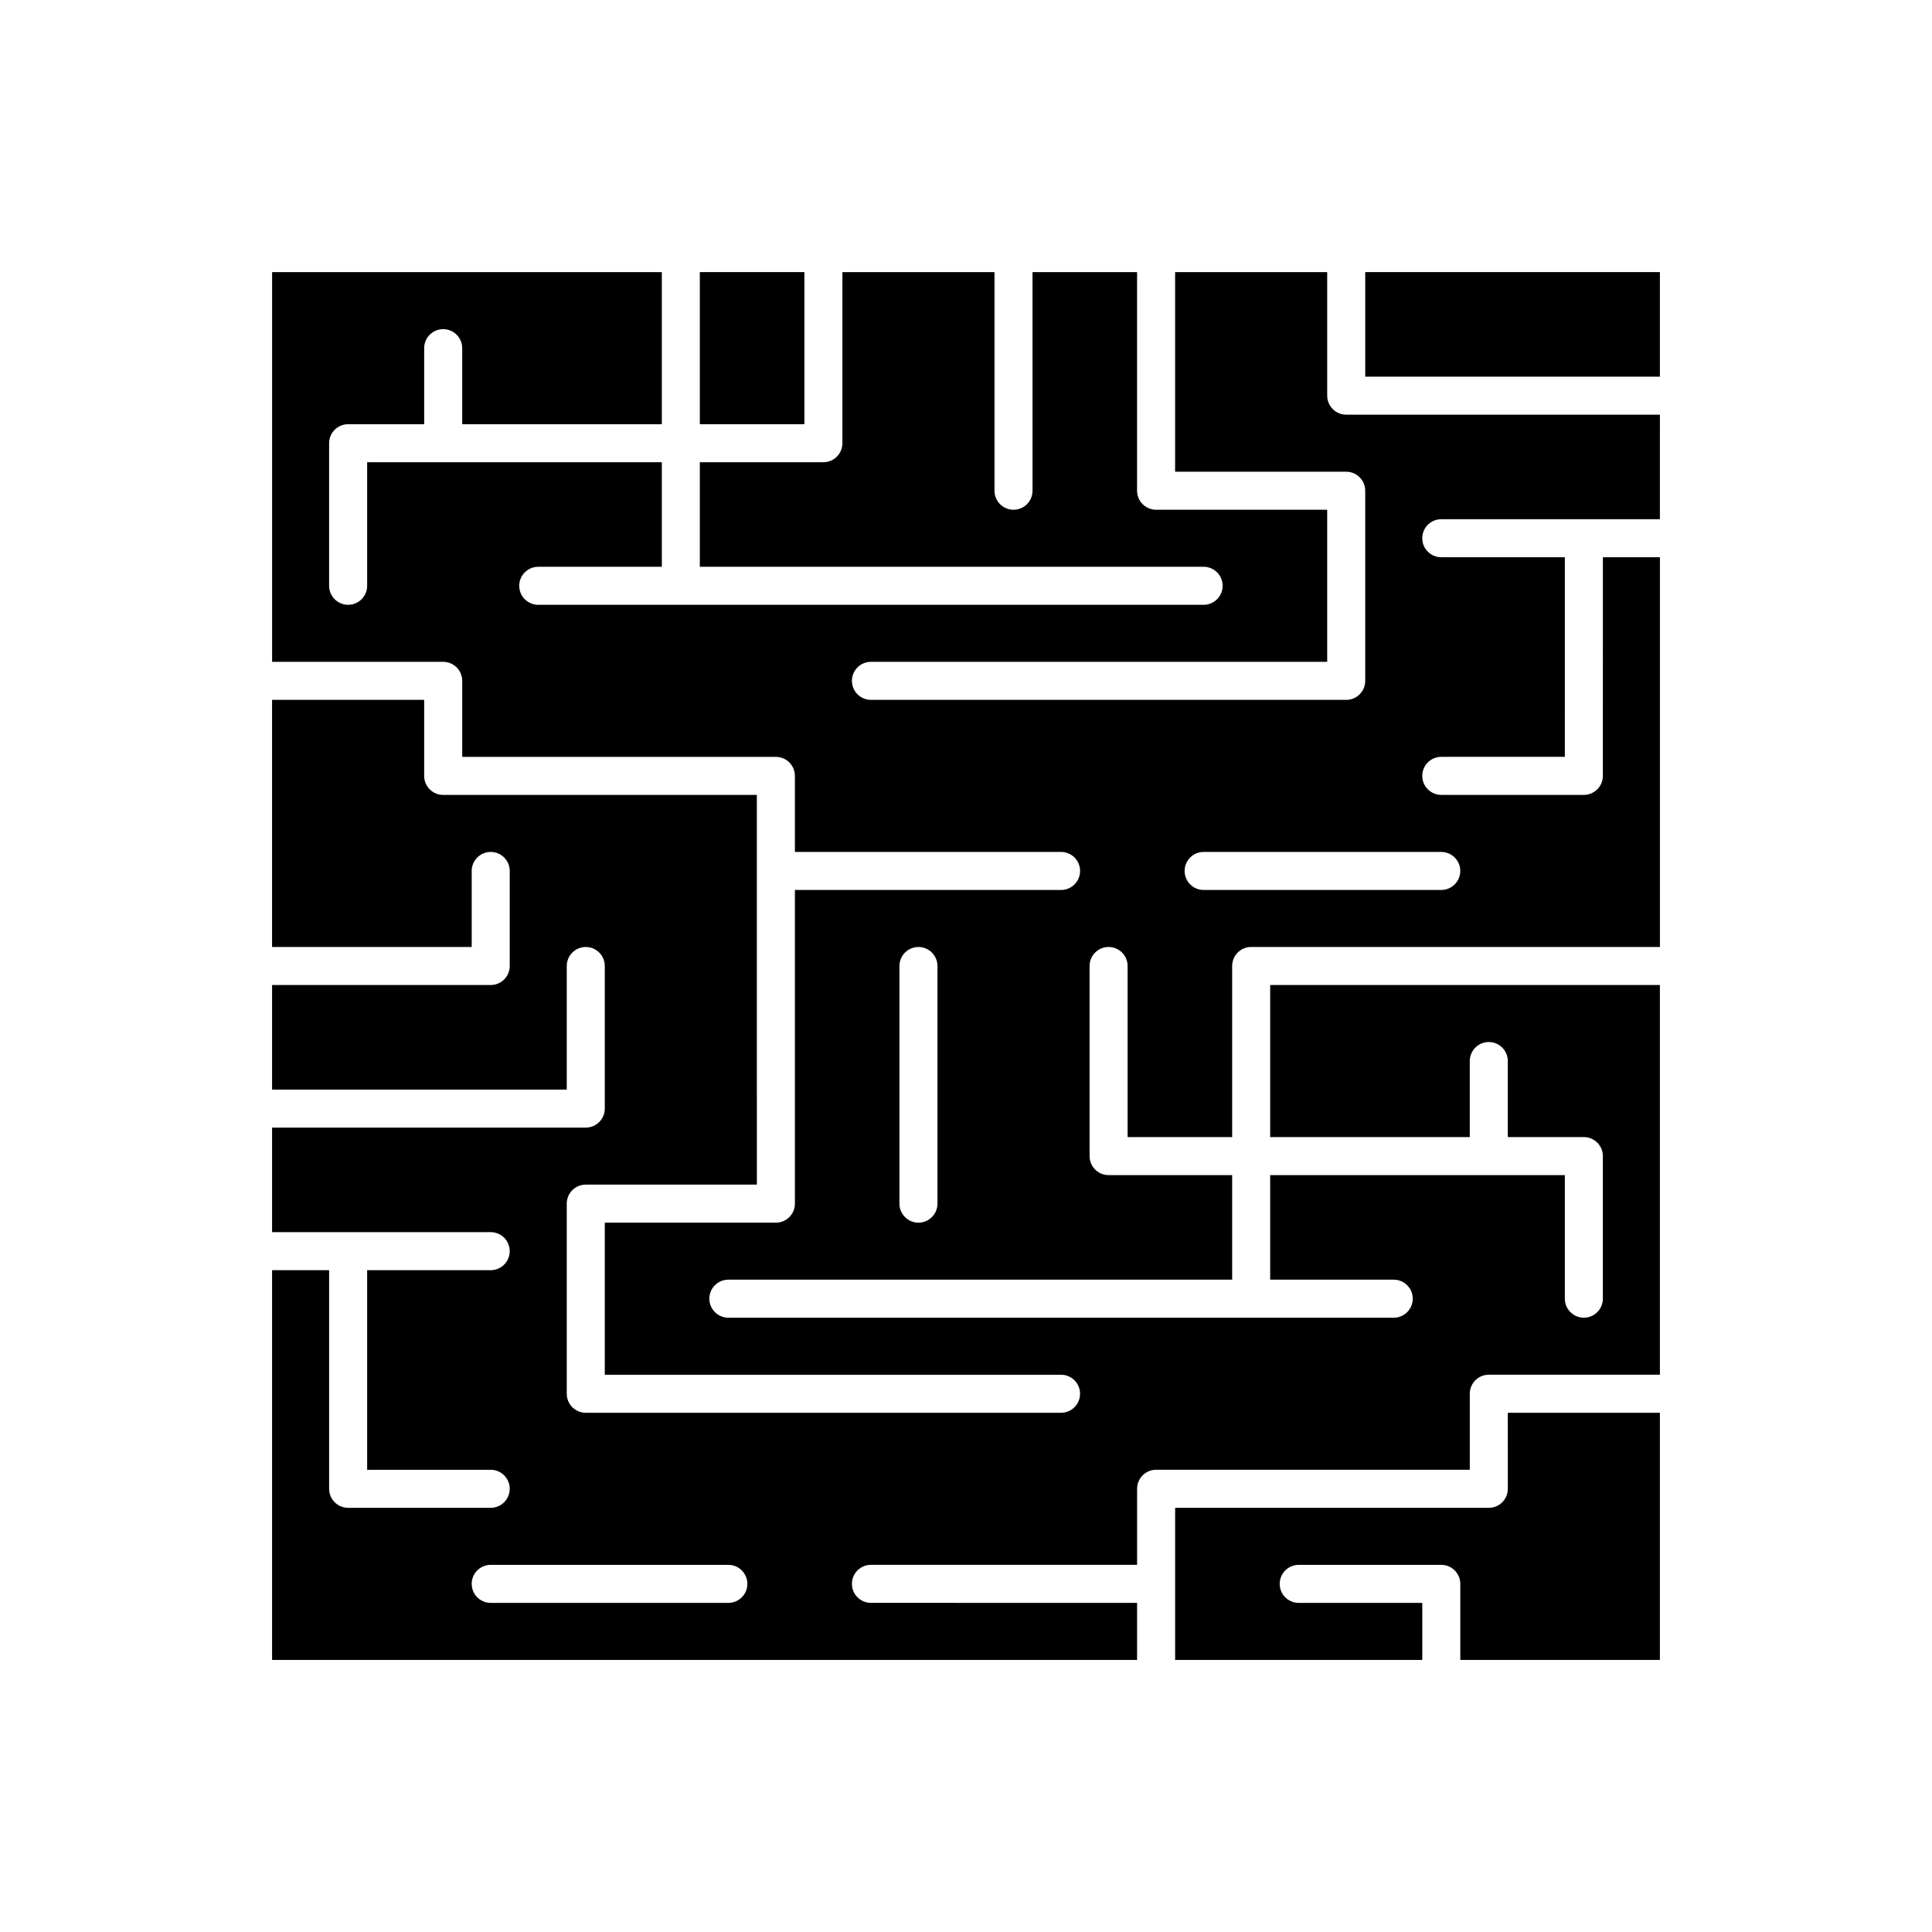
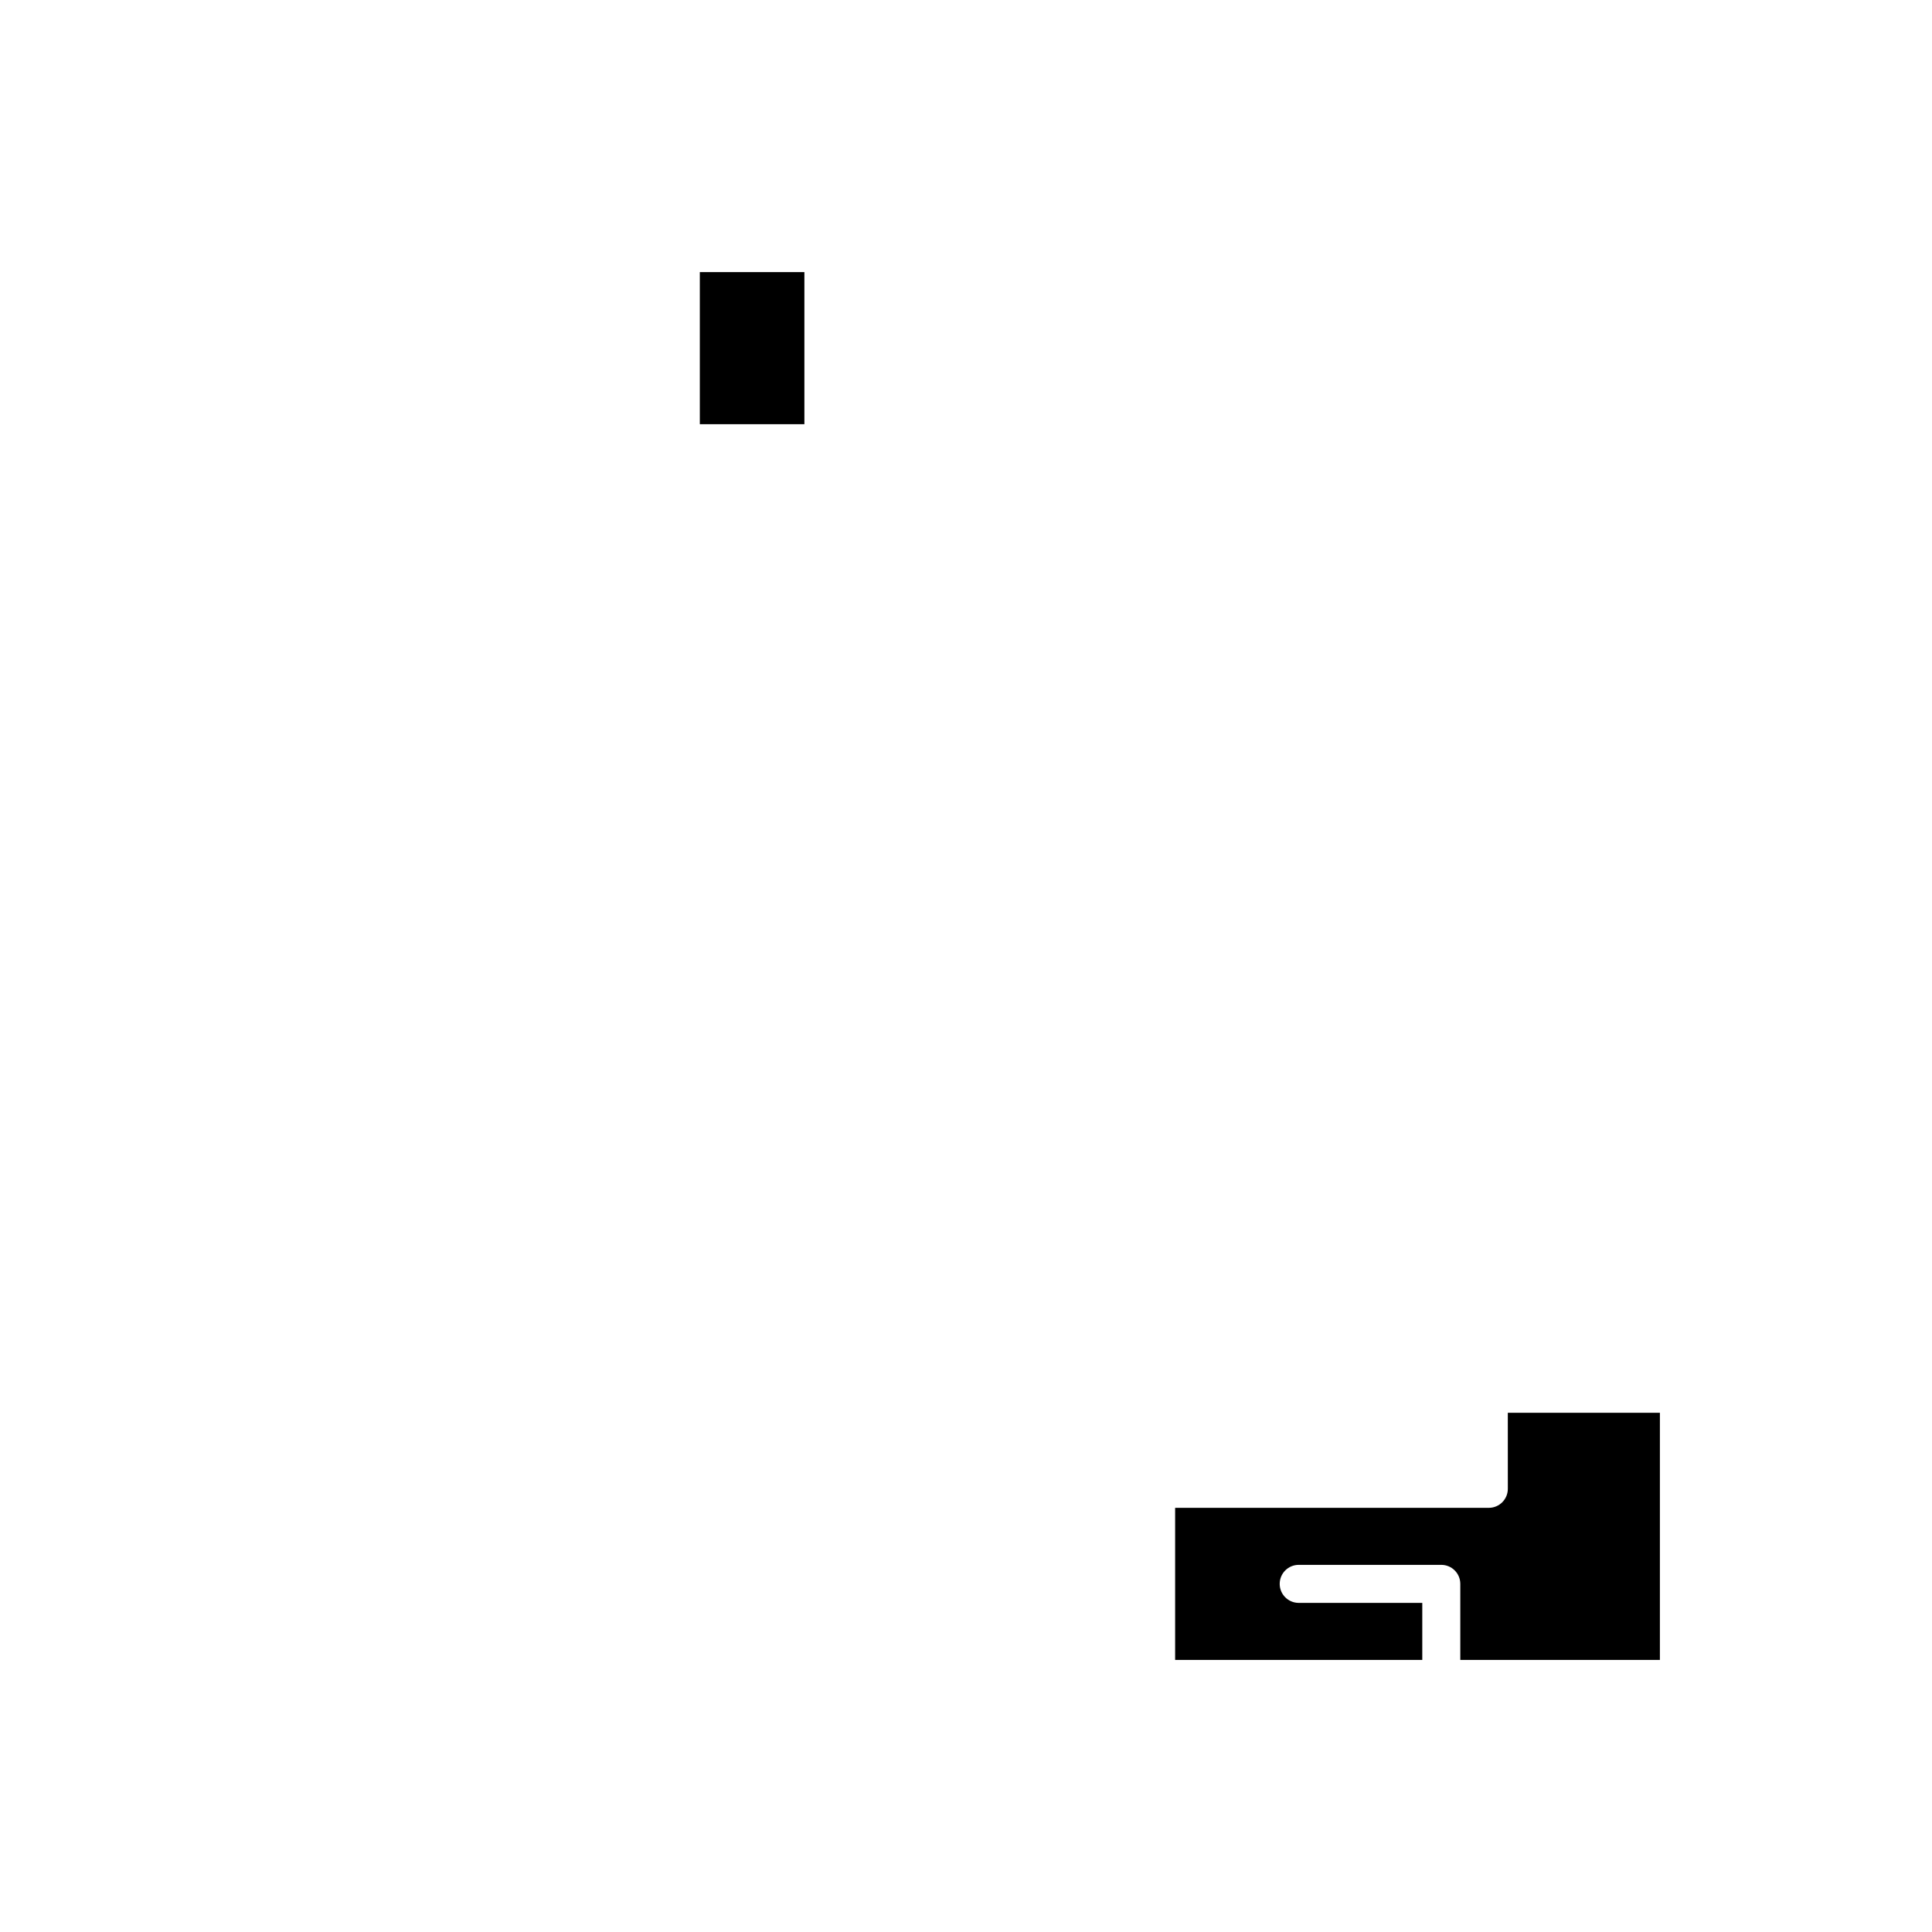
<svg xmlns="http://www.w3.org/2000/svg" fill="#000000" width="800px" height="800px" version="1.1" viewBox="144 144 512 512">
  <g>
-     <path d="m505.8 216.11h78.09v27.711h-78.09z" />
    <path d="m543.59 538.55c0 2.781-2.254 5.039-5.039 5.039h-83.129v40.305h65.496v-15.113h-32.746c-2.781 0-5.039-2.254-5.039-5.039 0-2.781 2.254-5.039 5.039-5.039h37.781c2.781 0 5.039 2.254 5.039 5.039v20.152h52.898v-65.496h-40.305z" />
-     <path d="m495.72 248.86v-32.746h-40.305v52.898h45.344c2.781 0 5.039 2.254 5.039 5.039v50.383c0 2.781-2.254 5.039-5.039 5.039l-125.95-0.004c-2.781 0-5.039-2.254-5.039-5.039 0-2.781 2.254-5.039 5.039-5.039h120.91v-40.305h-45.344c-2.781 0-5.039-2.254-5.039-5.039v-57.934h-27.711l0.004 57.938c0 2.781-2.254 5.039-5.039 5.039-2.781 0-5.039-2.254-5.039-5.039v-57.938h-40.305v45.344c0 2.781-2.254 5.039-5.039 5.039l-32.746-0.004v27.711h133.51c2.781 0 5.039 2.254 5.039 5.039 0 2.781-2.254 5.039-5.039 5.039h-176.33c-2.781 0-5.039-2.254-5.039-5.039 0-2.781 2.254-5.039 5.039-5.039h32.75v-27.711h-78.094v32.75c0 2.781-2.254 5.039-5.039 5.039-2.781 0-5.039-2.254-5.039-5.039v-37.785c0-2.781 2.254-5.039 5.039-5.039h20.152v-20.152c0-2.781 2.254-5.039 5.039-5.039 2.781 0 5.039 2.254 5.039 5.039v20.152h52.902v-40.305h-103.28v103.28h45.344c2.781 0 5.039 2.254 5.039 5.039v20.152l83.125-0.004c2.781 0 5.039 2.254 5.039 5.039v20.152h70.535c2.781 0 5.039 2.254 5.039 5.039 0 2.781-2.254 5.039-5.039 5.039h-70.535v83.129c0 2.781-2.254 5.039-5.039 5.039h-45.344v40.305h120.91c2.781 0 5.039 2.254 5.039 5.039 0 2.781-2.254 5.039-5.039 5.039l-125.95-0.004c-2.781 0-5.039-2.254-5.039-5.039v-50.383c0-2.781 2.254-5.039 5.039-5.039h45.344l-0.004-57.934v-45.344h-83.129c-2.781 0-5.039-2.254-5.039-5.039v-20.152h-40.305v65.496h52.902v-20.152c0-2.781 2.254-5.039 5.039-5.039 2.781 0 5.039 2.254 5.039 5.039v25.191c0 2.781-2.254 5.039-5.039 5.039l-57.938-0.004v27.711h78.09v-32.746c0-2.781 2.254-5.039 5.039-5.039 2.781 0 5.039 2.254 5.039 5.039v37.785c0 2.781-2.254 5.039-5.039 5.039h-83.129v27.707h57.938c2.781 0 5.039 2.254 5.039 5.039 0 2.781-2.254 5.039-5.039 5.039h-32.746v52.898h32.746c2.781 0 5.039 2.254 5.039 5.039 0 2.781-2.254 5.039-5.039 5.039h-37.785c-2.781 0-5.039-2.254-5.039-5.039v-57.938h-15.113v103.28h229.23v-15.113l-70.531-0.004c-2.781 0-5.039-2.254-5.039-5.039 0-2.781 2.254-5.039 5.039-5.039h70.535v-20.152c0-2.781 2.254-5.039 5.039-5.039h83.129v-20.152c0-2.781 2.254-5.039 5.039-5.039h45.344l-0.004-103.28h-103.28v40.305h52.898v-20.152c0-2.781 2.254-5.039 5.039-5.039 2.781 0 5.039 2.254 5.039 5.039v20.152h20.152c2.781 0 5.039 2.254 5.039 5.039v37.785c0 2.781-2.254 5.039-5.039 5.039-2.781 0-5.039-2.254-5.039-5.039v-32.746h-78.09v27.711h32.746c2.781 0 5.039 2.254 5.039 5.039 0 2.781-2.254 5.039-5.039 5.039h-176.33c-2.781 0-5.039-2.254-5.039-5.039 0-2.781 2.254-5.039 5.039-5.039h133.51v-27.711h-32.746c-2.781 0-5.039-2.254-5.039-5.039v-50.379c0-2.781 2.254-5.039 5.039-5.039 2.781 0 5.039 2.254 5.039 5.039v45.344l27.707-0.004v-45.344c0-2.781 2.254-5.039 5.039-5.039h108.32v-103.28h-15.113l-0.004 57.938c0 2.781-2.254 5.039-5.039 5.039h-37.785c-2.781 0-5.039-2.254-5.039-5.039 0-2.781 2.254-5.039 5.039-5.039h32.746l0.004-52.898h-32.75c-2.781 0-5.039-2.254-5.039-5.039 0-2.781 2.254-5.039 5.039-5.039h57.938l0.004-27.707h-83.129c-2.785 0-5.039-2.258-5.039-5.039zm-158.7 319.92h-62.977c-2.781 0-5.039-2.254-5.039-5.039 0-2.781 2.254-5.039 5.039-5.039h62.977c2.781 0 5.039 2.254 5.039 5.039-0.004 2.785-2.258 5.039-5.039 5.039zm55.418-105.8c0 2.781-2.254 5.039-5.039 5.039-2.781 0-5.039-2.254-5.039-5.039v-62.977c0-2.781 2.254-5.039 5.039-5.039 2.781 0 5.039 2.254 5.039 5.039zm133.51-93.207c2.781 0 5.039 2.254 5.039 5.039 0 2.781-2.254 5.039-5.039 5.039h-62.973c-2.781 0-5.039-2.254-5.039-5.039 0-2.781 2.254-5.039 5.039-5.039z" />
    <path d="m329.46 216.11h27.711v40.305h-27.711z" />
  </g>
</svg>